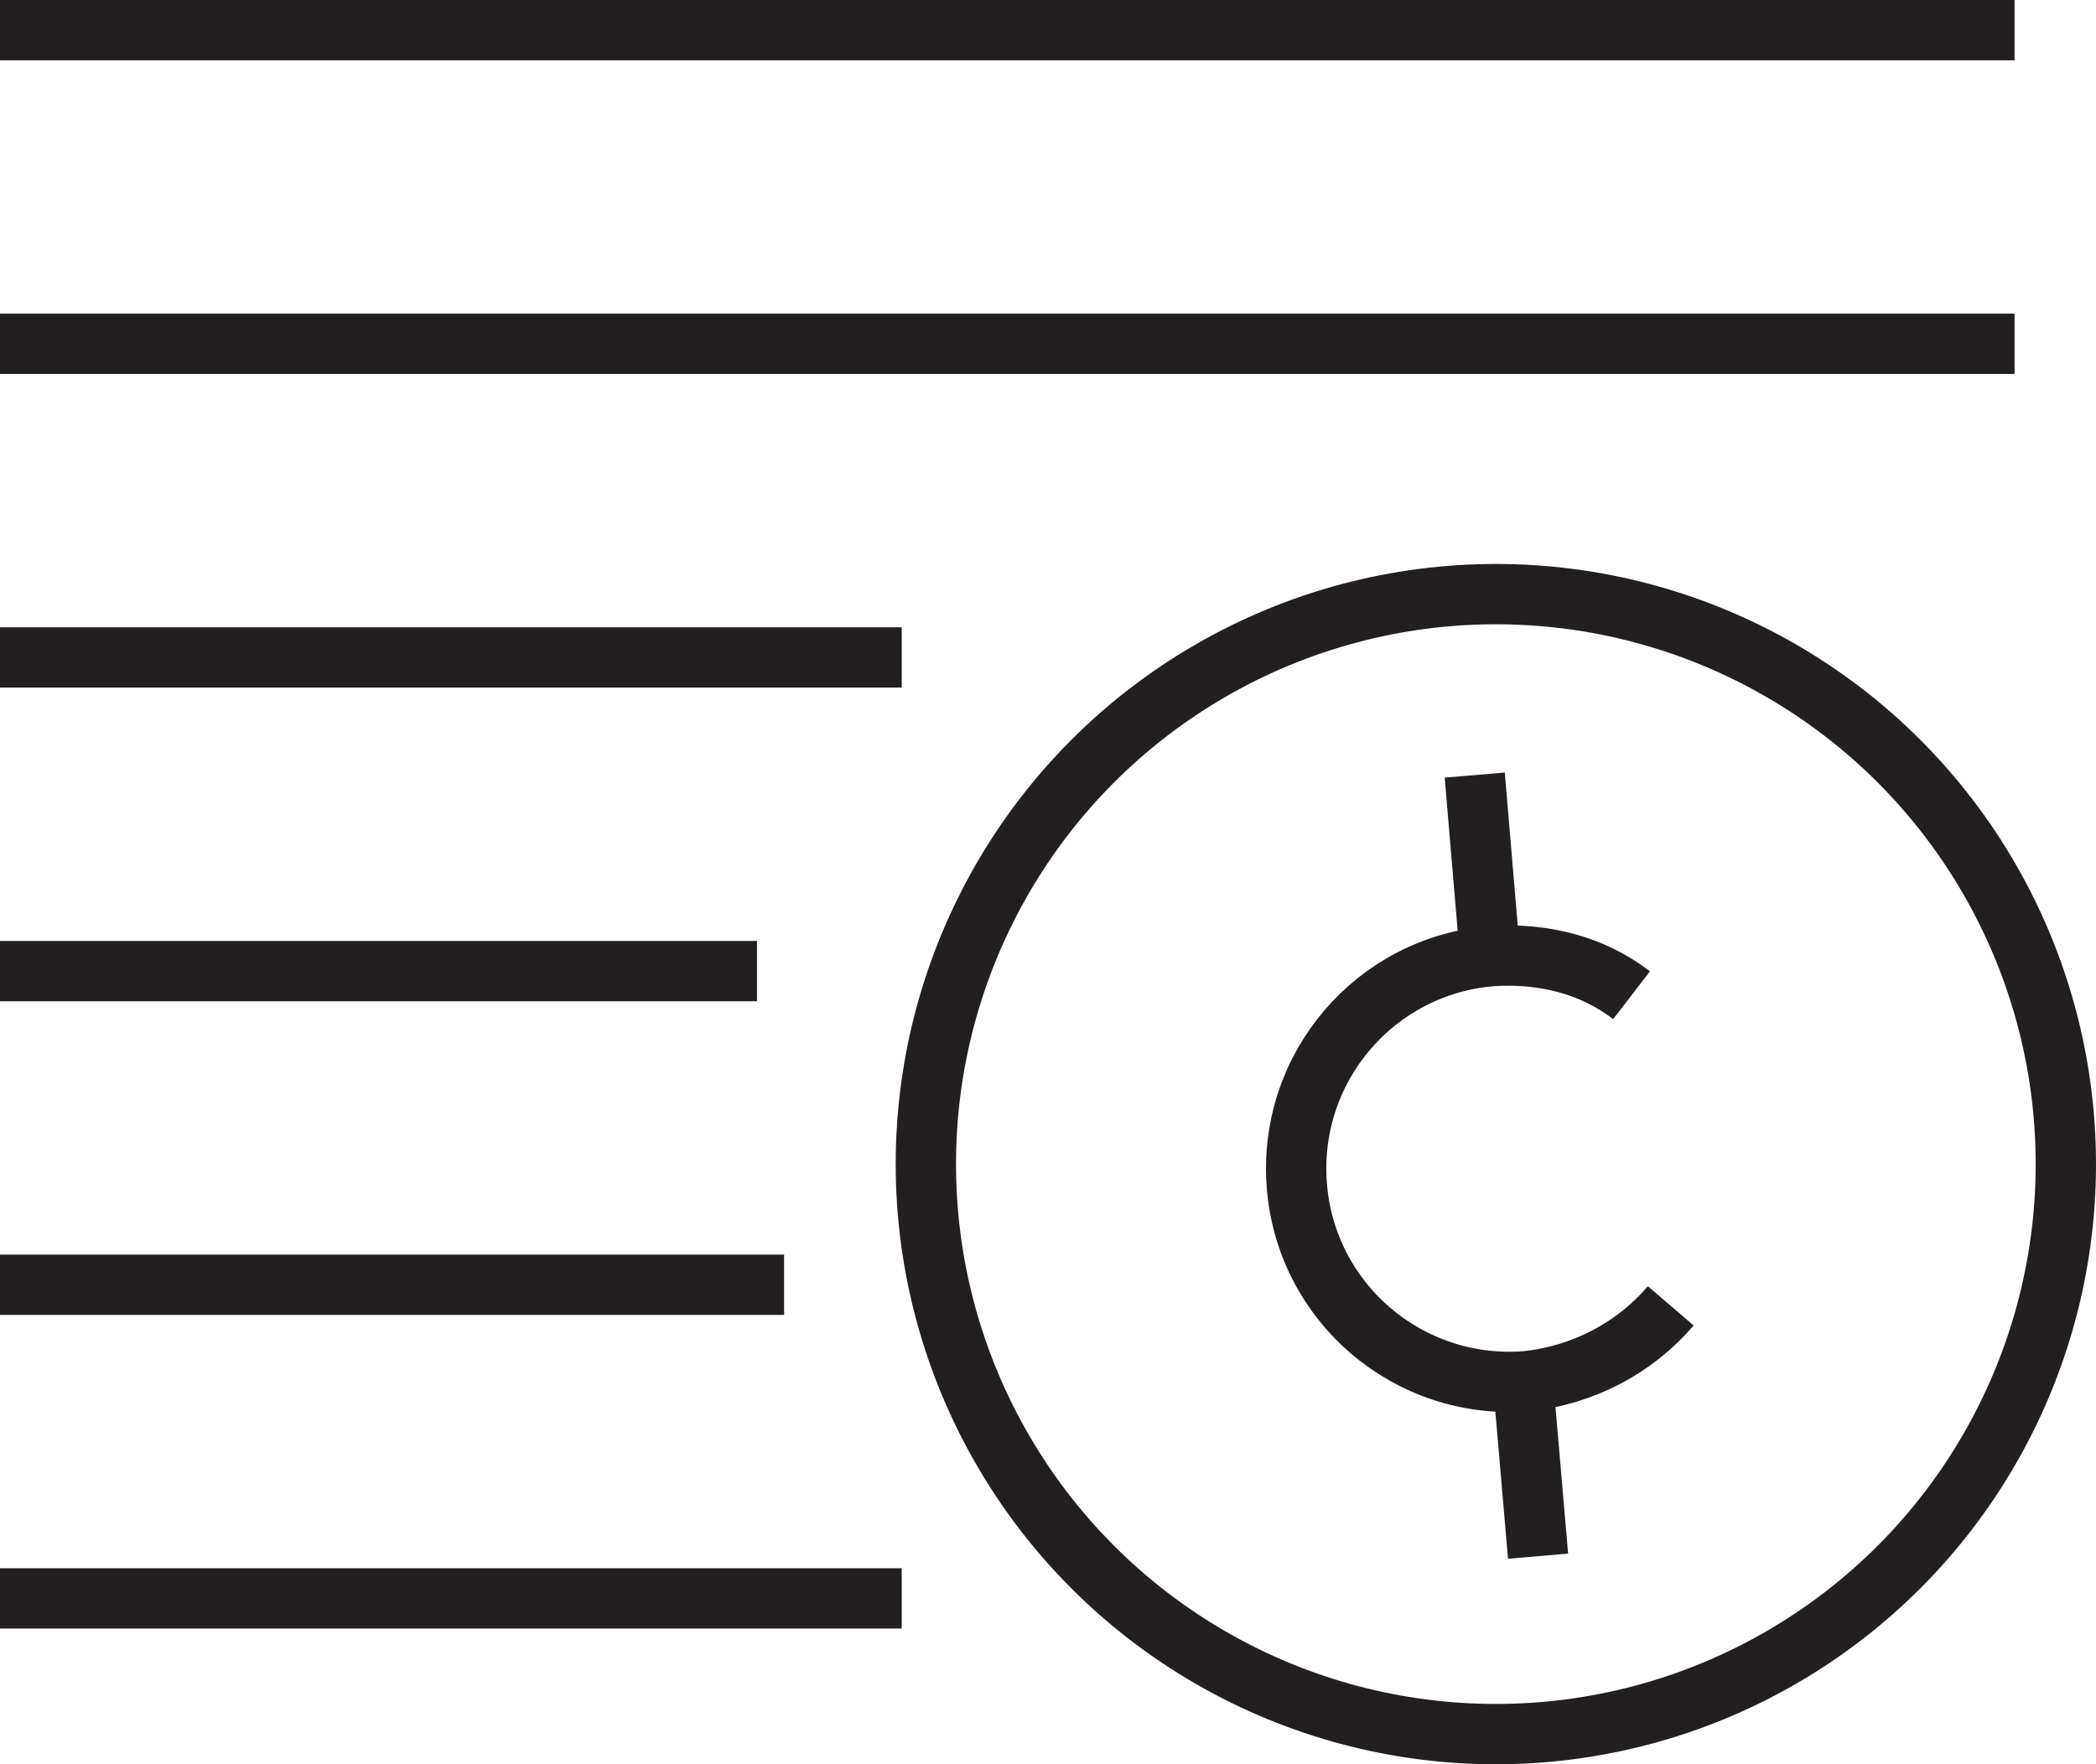
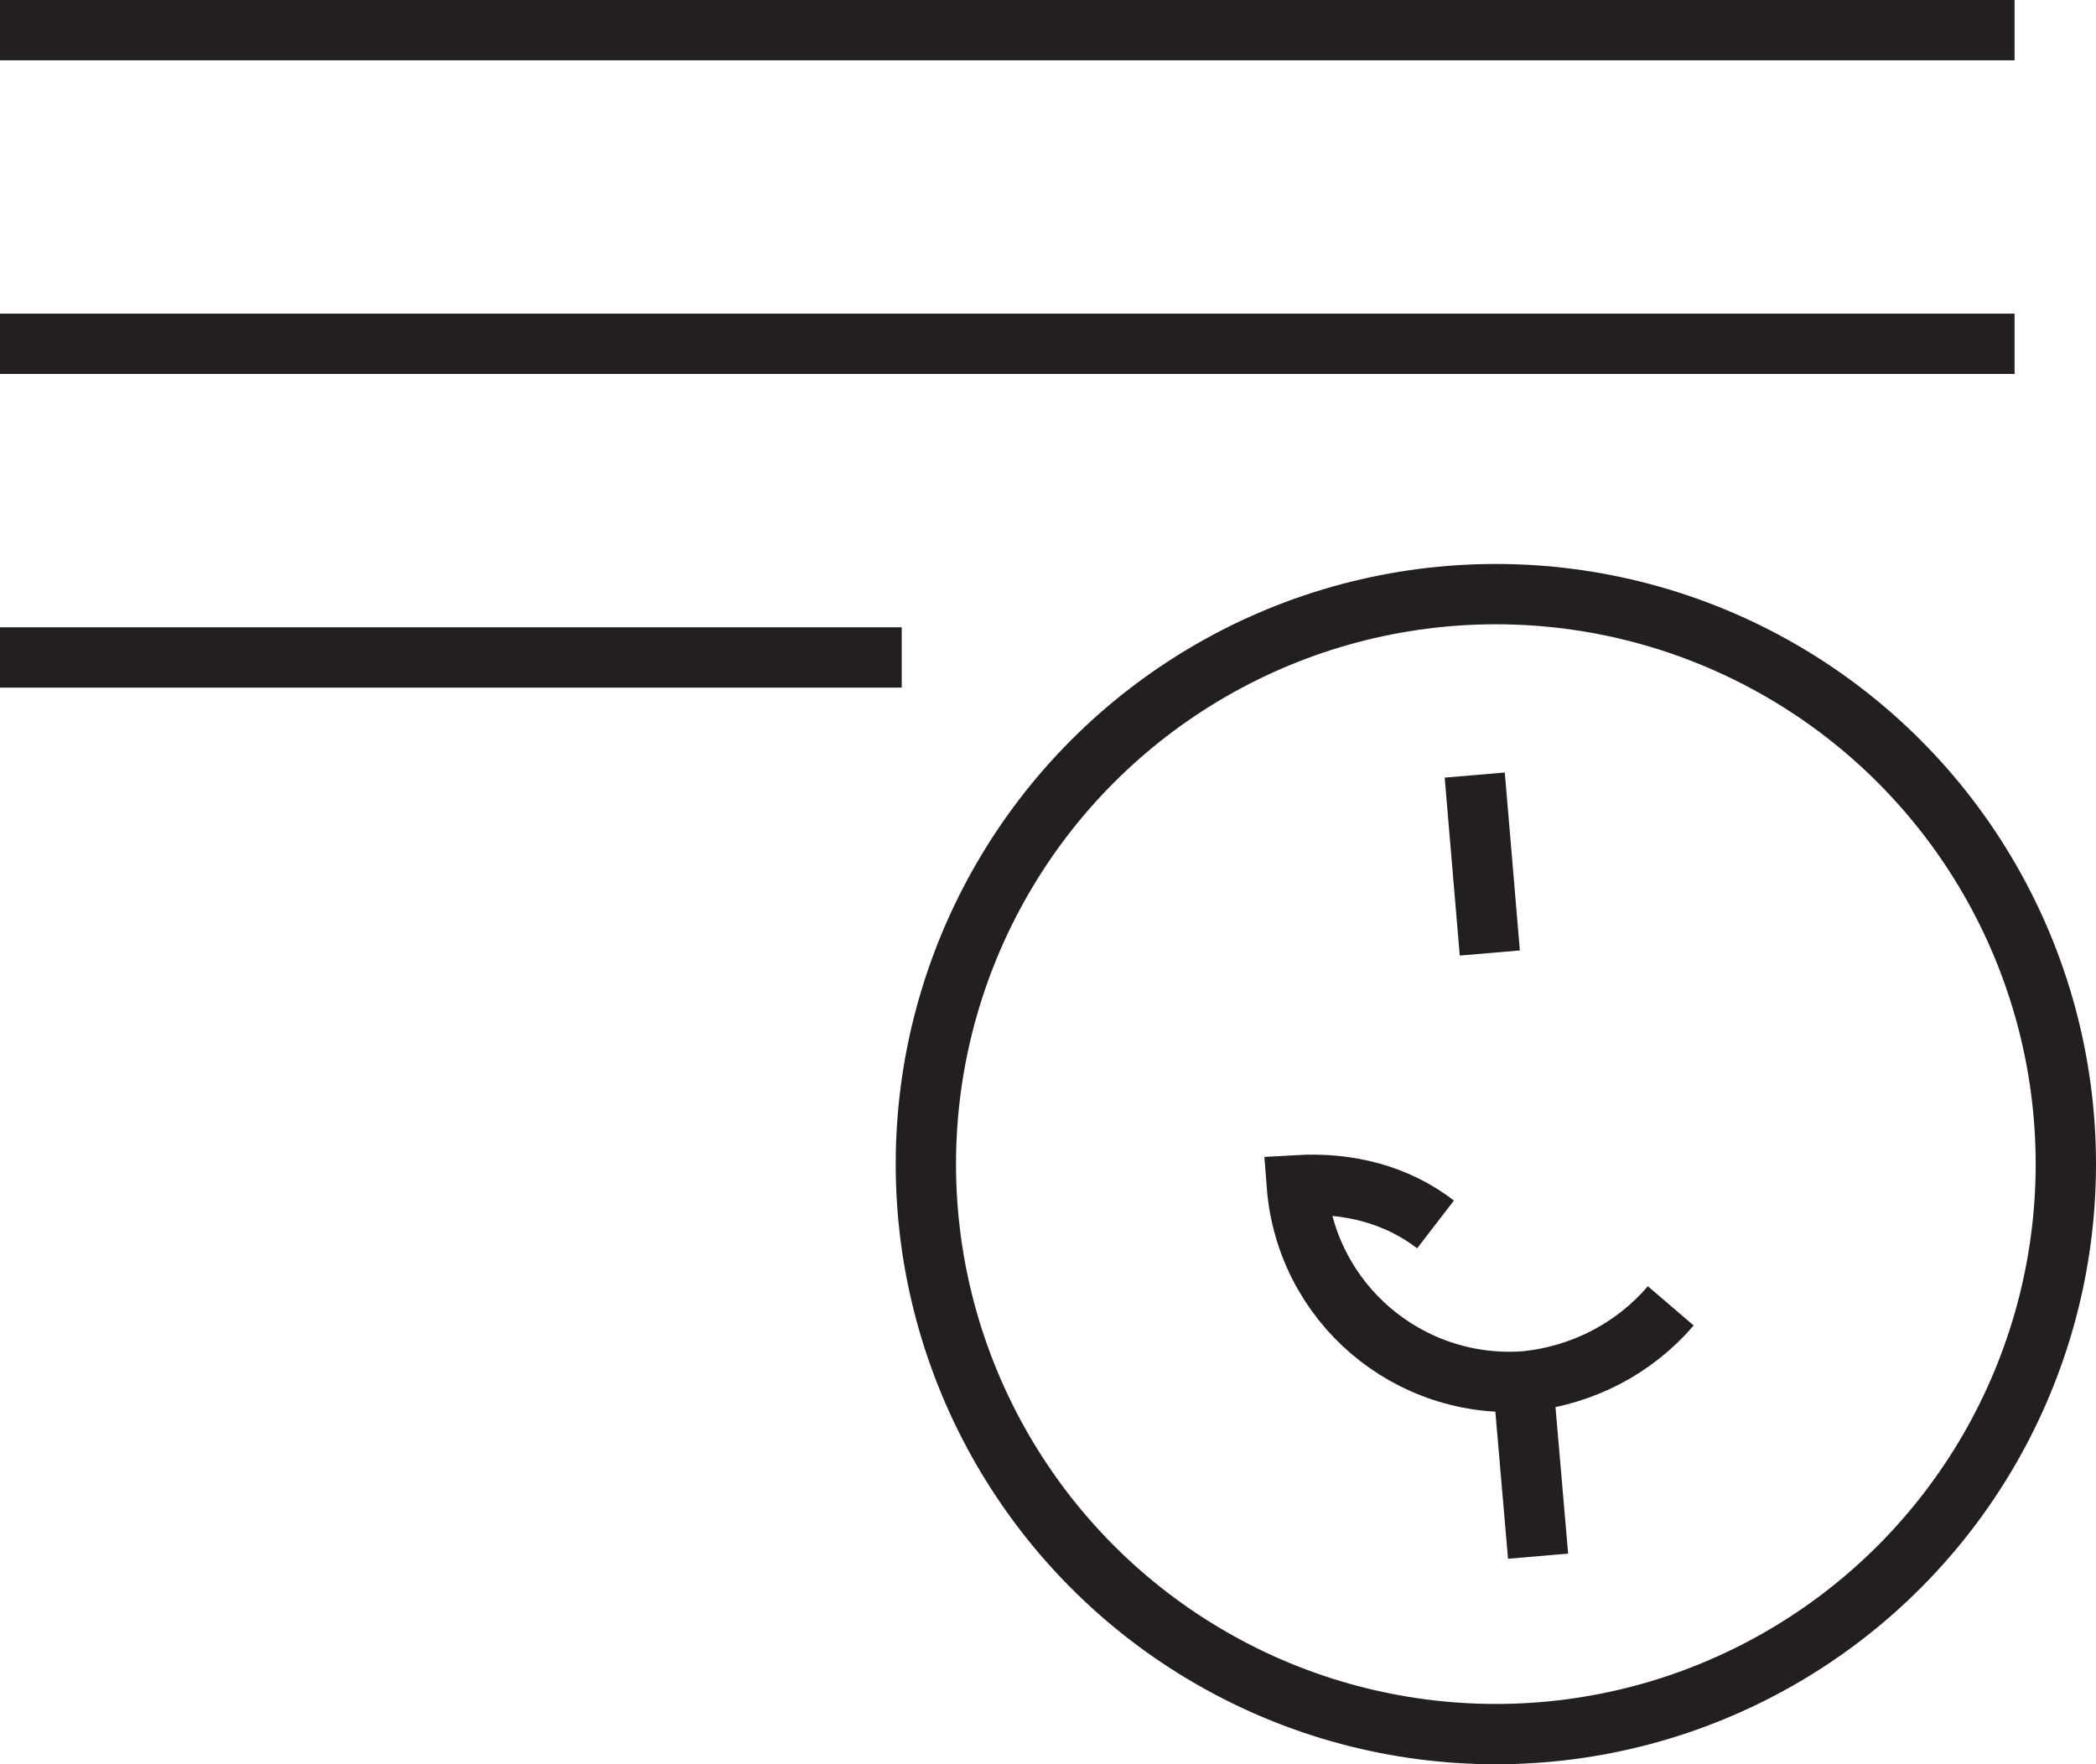
<svg xmlns="http://www.w3.org/2000/svg" xmlns:xlink="http://www.w3.org/1999/xlink" id="Layer_1" x="0px" y="0px" viewBox="0 0 69.5 58.5" style="enable-background:new 0 0 69.5 58.5;" xml:space="preserve">
  <style type="text/css"> .st0{clip-path:url(#SVGID_2_);fill:none;stroke:#231F20;stroke-width:2;stroke-miterlimit:10;} </style>
  <g>
    <defs>
      <rect id="SVGID_1_" y="0" width="69.5" height="58.5" />
    </defs>
    <clipPath id="SVGID_2_">
      <use xlink:href="#SVGID_1_" style="overflow:visible;" />
    </clipPath>
-     <line class="st0" x1="0" y1="32.2" x2="25.1" y2="32.2" />
    <line class="st0" x1="0" y1="21.8" x2="29.9" y2="21.8" />
    <line class="st0" x1="0" y1="11.4" x2="66.8" y2="11.4" />
    <line class="st0" x1="0" y1="1" x2="66.8" y2="1" />
-     <line class="st0" x1="0" y1="42.6" x2="26" y2="42.6" />
-     <line class="st0" x1="0" y1="53" x2="29.9" y2="53" />
    <circle class="st0" cx="49.6" cy="38.6" r="18.9" />
-     <path class="st0" d="M55.4,43.3c-1.2,1.4-2.9,2.3-4.8,2.5c-3.9,0.3-7.3-2.6-7.6-6.5c-0.3-3.9,2.6-7.3,6.5-7.6 c1.7-0.1,3.3,0.3,4.6,1.3" />
+     <path class="st0" d="M55.4,43.3c-1.2,1.4-2.9,2.3-4.8,2.5c-3.9,0.3-7.3-2.6-7.6-6.5c1.7-0.1,3.3,0.3,4.6,1.3" />
    <line class="st0" x1="48.9" y1="25.7" x2="49.4" y2="31.6" />
    <line class="st0" x1="50.5" y1="45.8" x2="51" y2="51.6" />
  </g>
</svg>